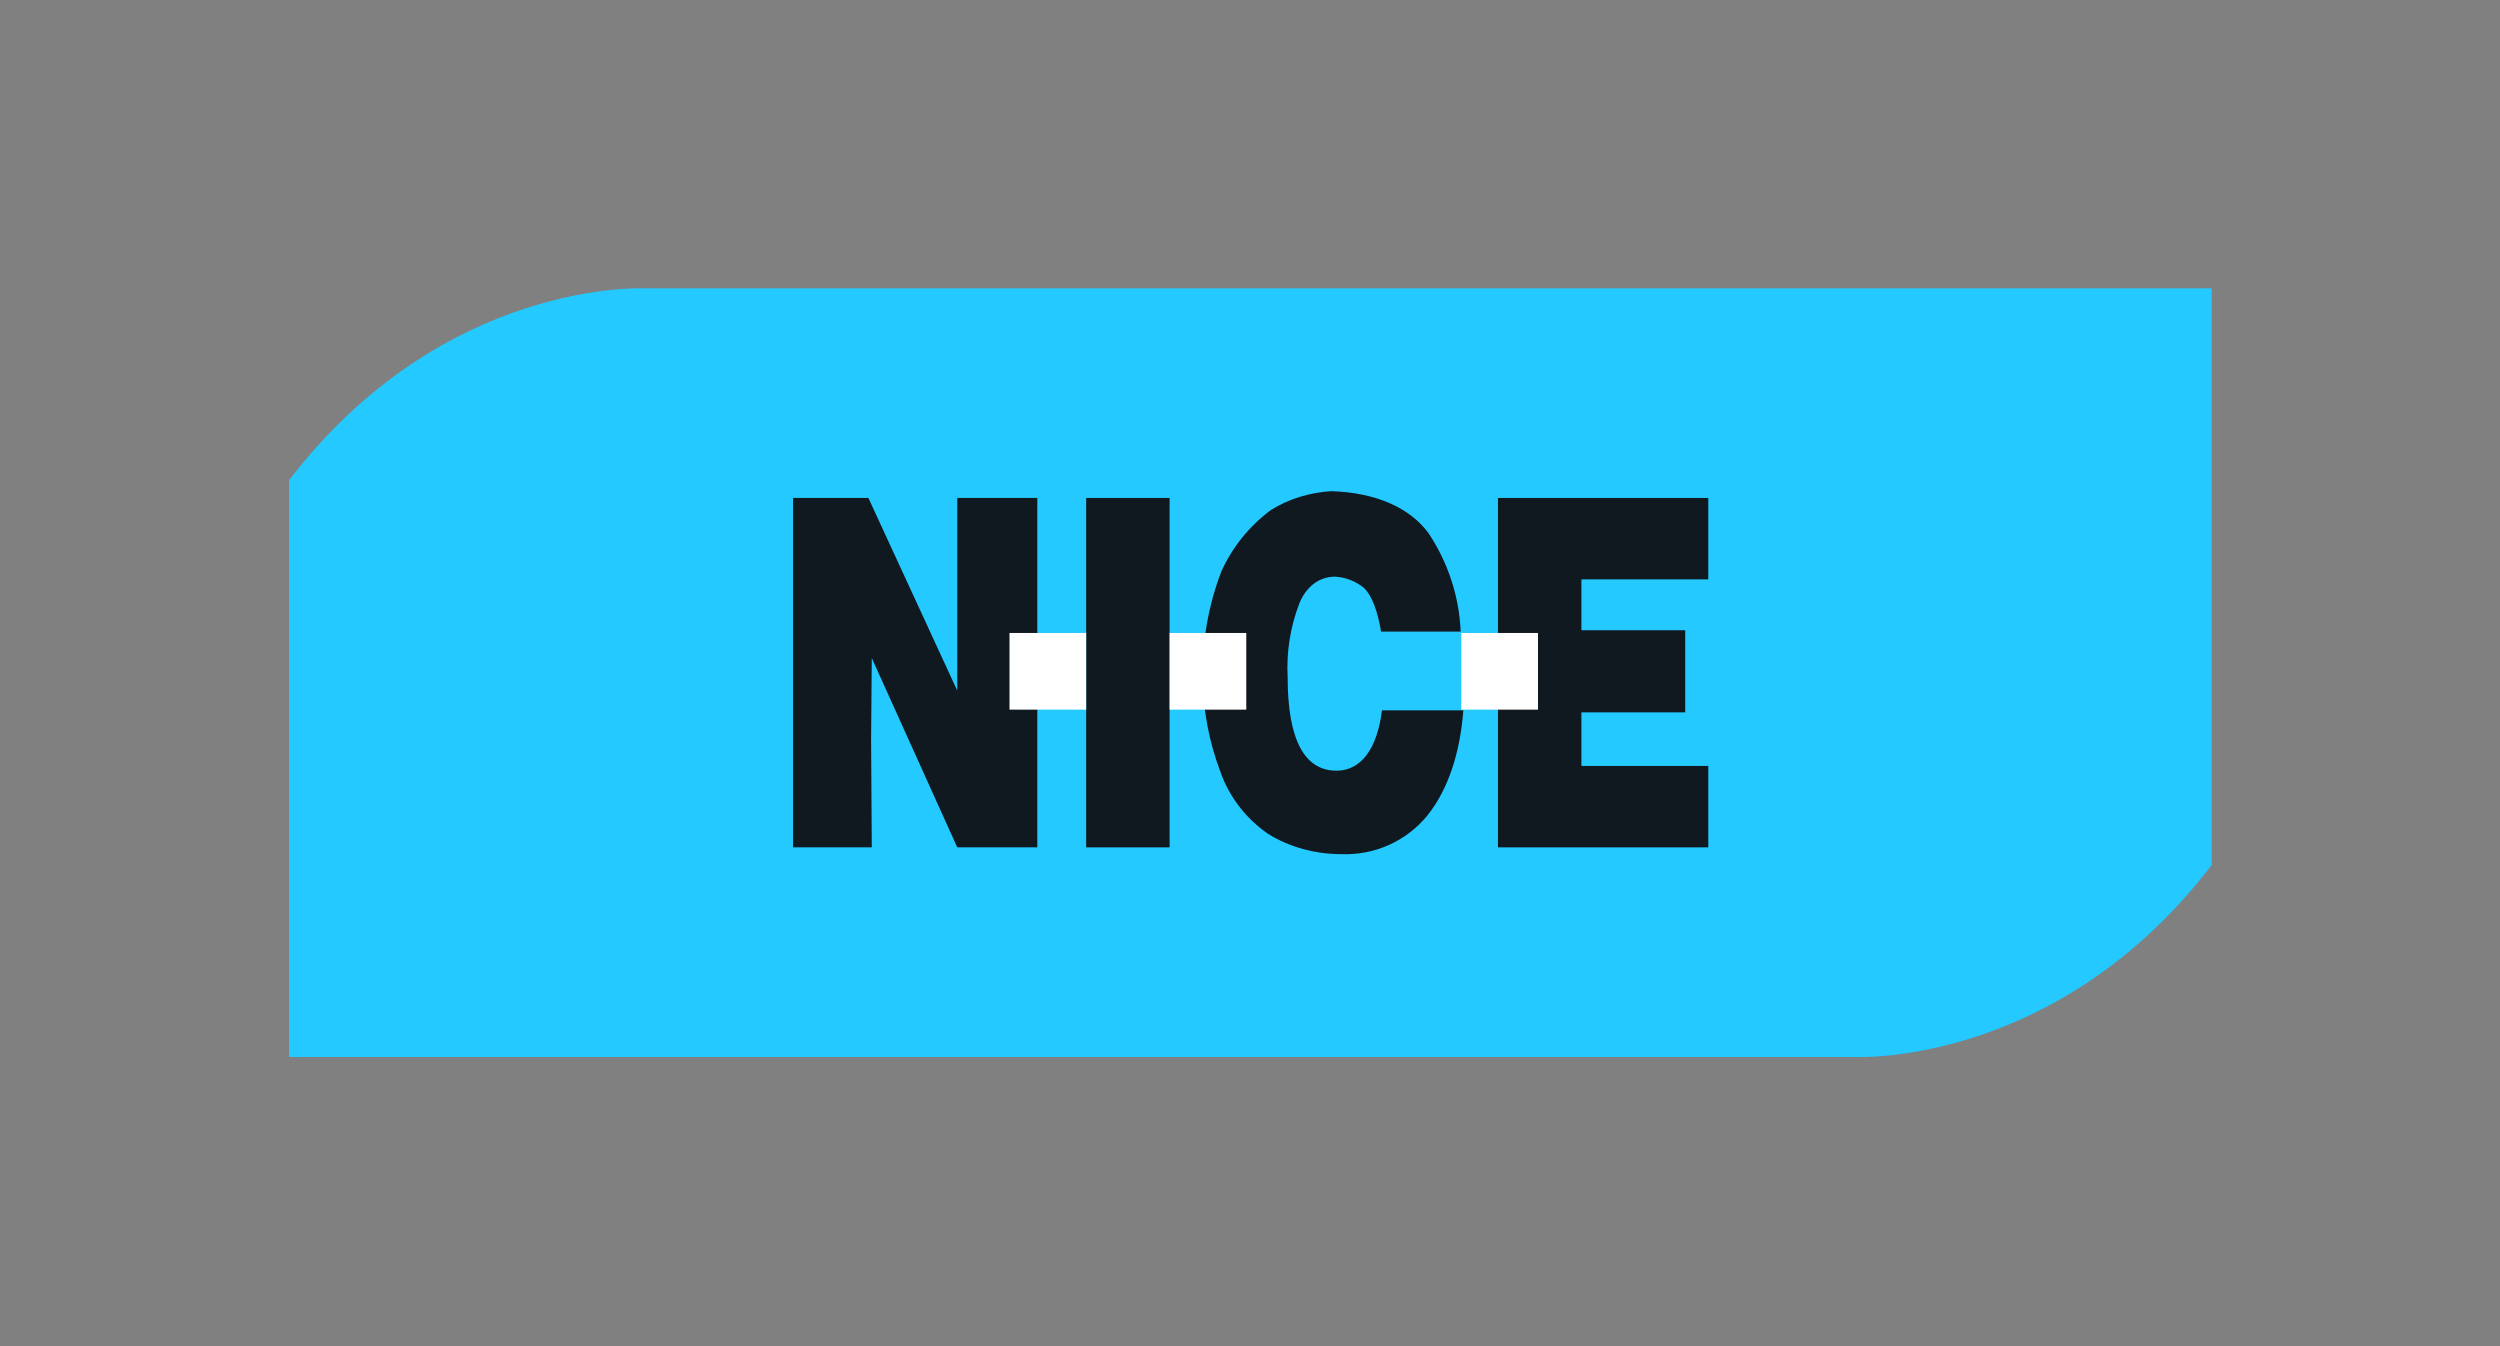
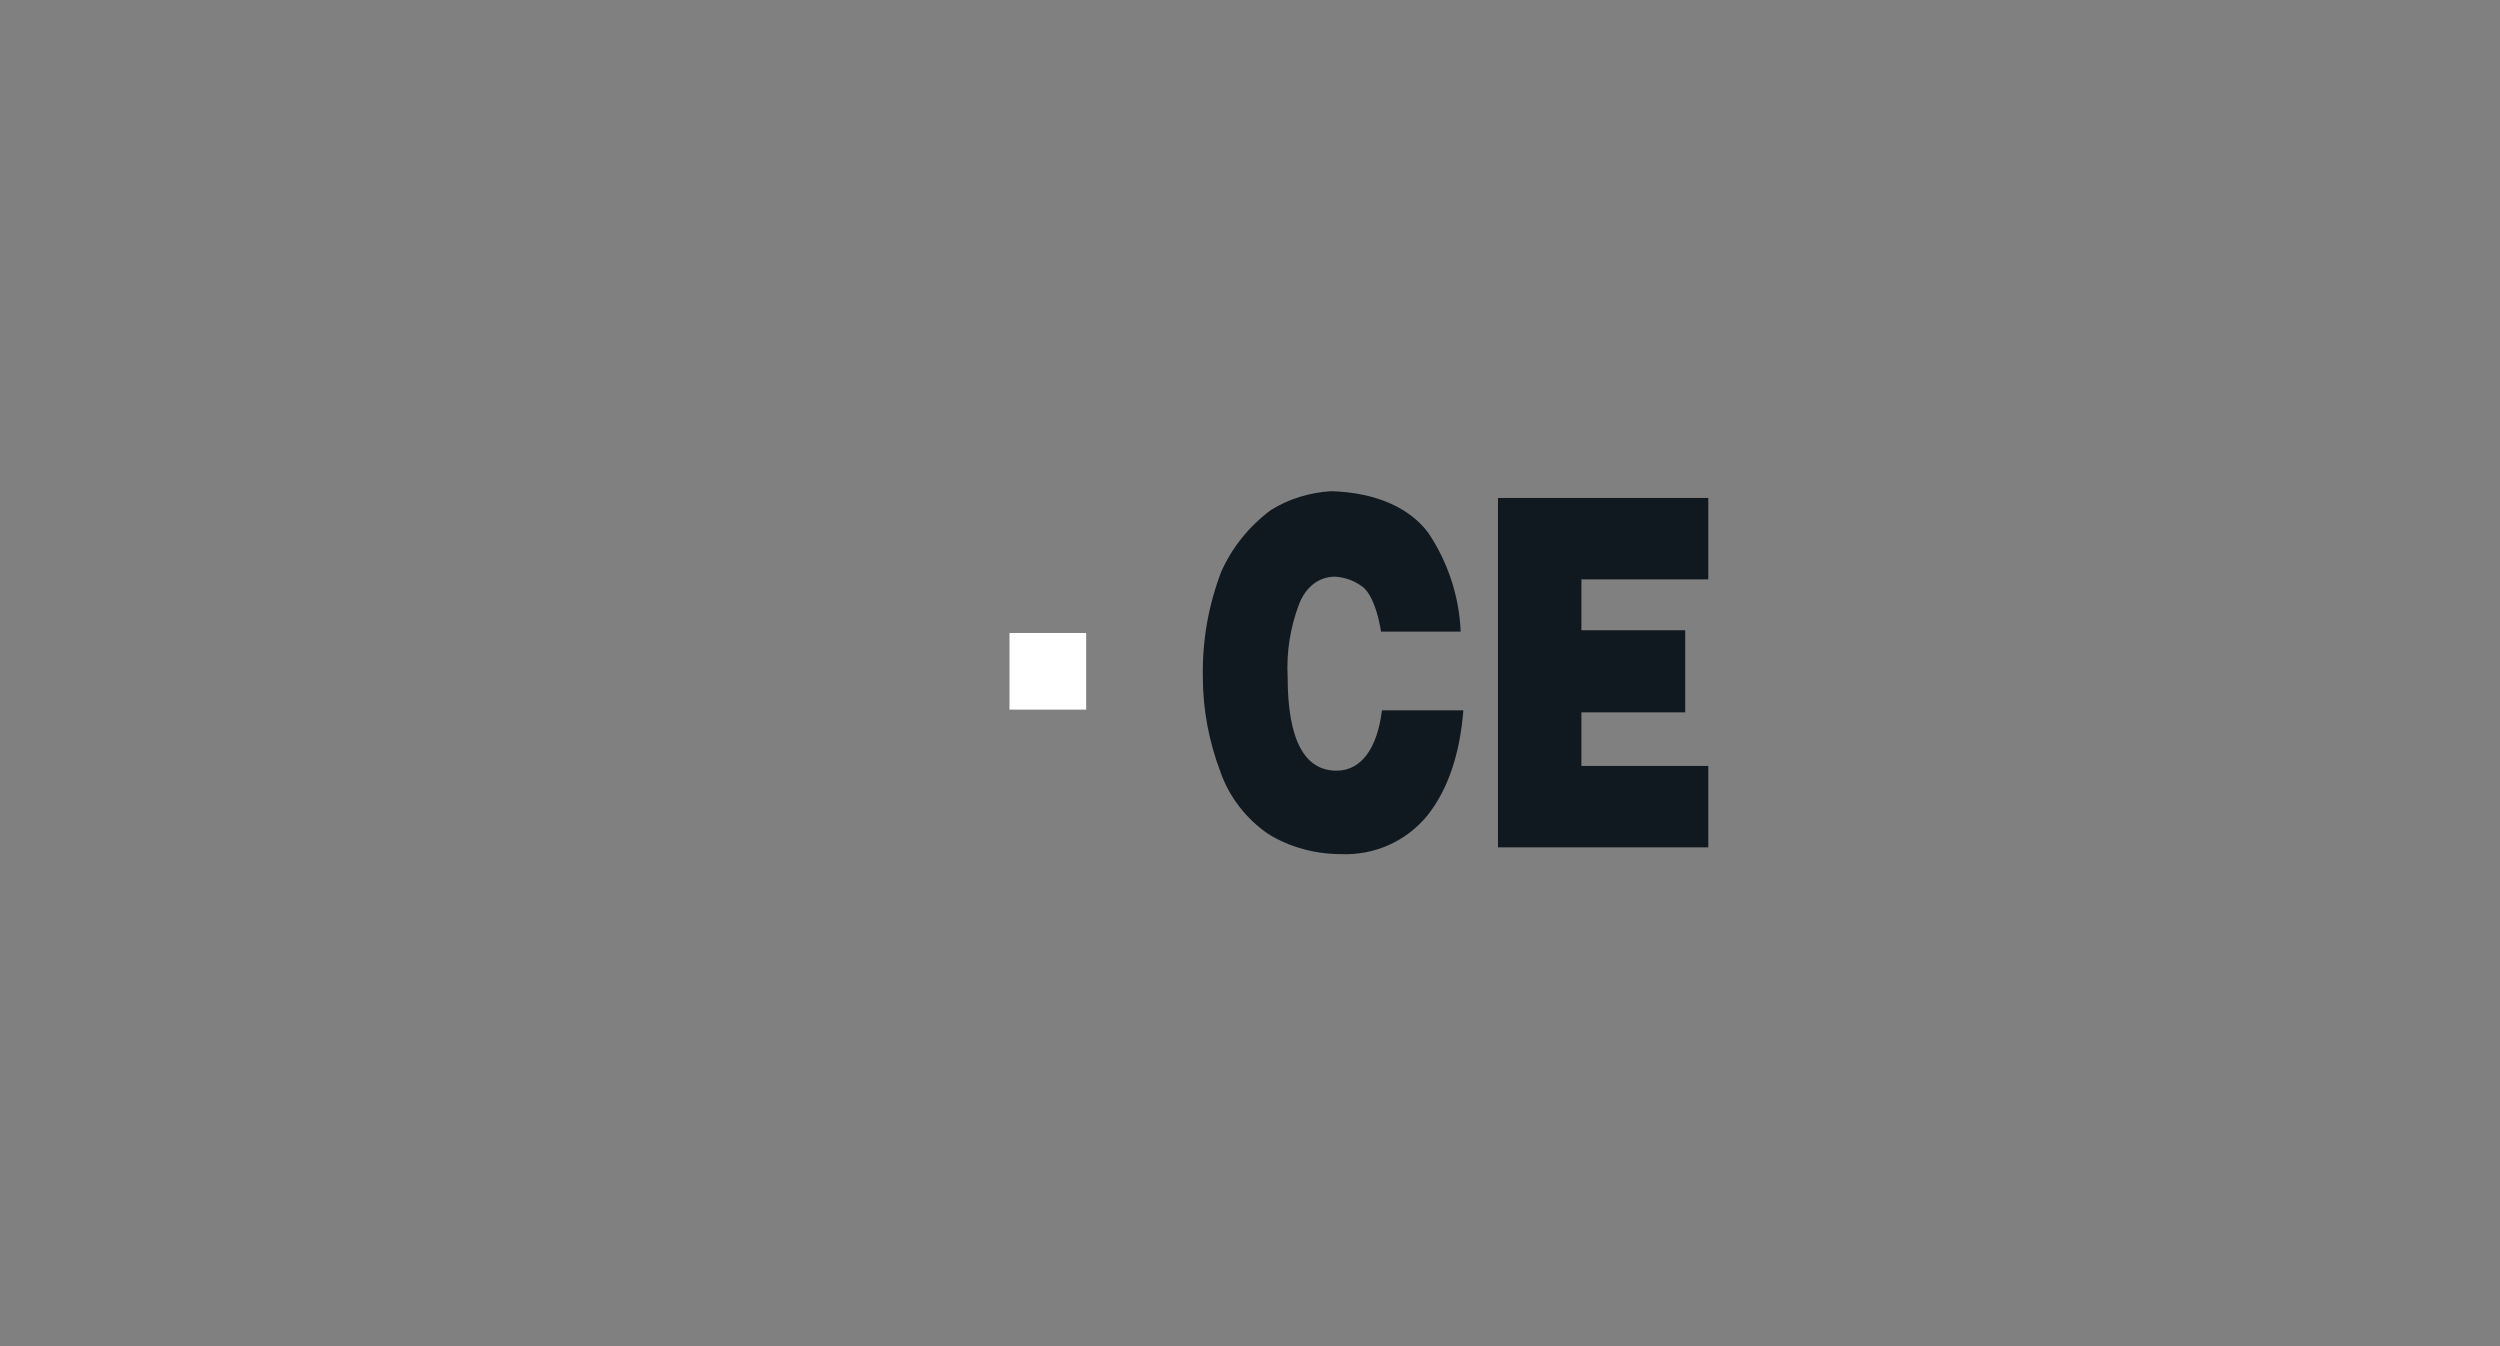
<svg xmlns="http://www.w3.org/2000/svg" version="1.1" id="Layer_1" x="0px" y="0px" viewBox="0 0 368.5 198.4" style="enable-background:new 0 0 368.5 198.4;" xml:space="preserve">
  <rect x="0" y="0" width="368.5" height="198.4" fill="#808080" stroke="none" />
  <style type="text/css">
	.st0{fill:#23C9FF;}
	.st1{fill:#101820;}
	.st2{fill:#FFFFFF;}
</style>
  <g>
-     <path class="st0" d="M95.1,42.5c0,0-29.7-1.5-52.5,28.3v85h230.9c0,0,29.7,1.5,52.5-28.3v-85H95.1z" />
    <g id="Layer_2_00000149369661480092676490000017461097556687160197_">
      <g id="Layer_1-2">
        <polygon class="st1" points="220.8,73.4 251.8,73.4 251.8,85.4 233.1,85.4 233.1,92.9 248.4,92.9 248.4,105 233.1,105      233.1,112.9 251.8,112.9 251.8,124.9 220.8,124.9    " />
        <path class="st1" d="M203.6,93.3c-0.5-3.2-1.4-5.5-2.5-6.6c-1.2-1-2.7-1.6-4.3-1.7c-2.4,0-4.3,1.5-5.3,4     c-1.3,3.4-1.9,7.1-1.7,10.8c0,9.1,2.4,13.8,7.2,13.8c3.6,0,6-3.2,6.7-8.9h12c-0.5,6.3-2.2,11.6-5.3,15.5     c-3.1,3.8-7.8,5.9-12.7,5.7c-3.8,0-7.6-1-10.8-3c-3.2-2.2-5.7-5.4-7-9.1c-1.7-4.5-2.6-9.2-2.6-14c-0.1-5.3,0.8-10.5,2.7-15.5     c1.6-3.6,4.1-6.7,7.3-9.1c2.7-1.7,5.8-2.6,8.9-2.8c6.7,0.2,11.6,2.5,14.3,6.1c2.9,4.3,4.6,9.4,4.8,14.6h-11.7V93.3z" />
-         <rect x="160.1" y="73.4" class="st1" width="12.3" height="51.5" />
-         <polygon class="st1" points="116.9,73.4 128,73.4 141.1,101.8 141.1,90.6 141.1,73.4 152.9,73.4 152.9,124.9 141.1,124.9      128.5,97 128.4,109 128.5,124.9 116.9,124.9    " />
-         <rect x="215.4" y="93.3" class="st2" width="11.3" height="11.3" />
-         <rect x="172.4" y="93.3" class="st2" width="11.3" height="11.3" />
        <rect x="148.8" y="93.3" class="st2" width="11.3" height="11.3" />
      </g>
    </g>
  </g>
</svg>